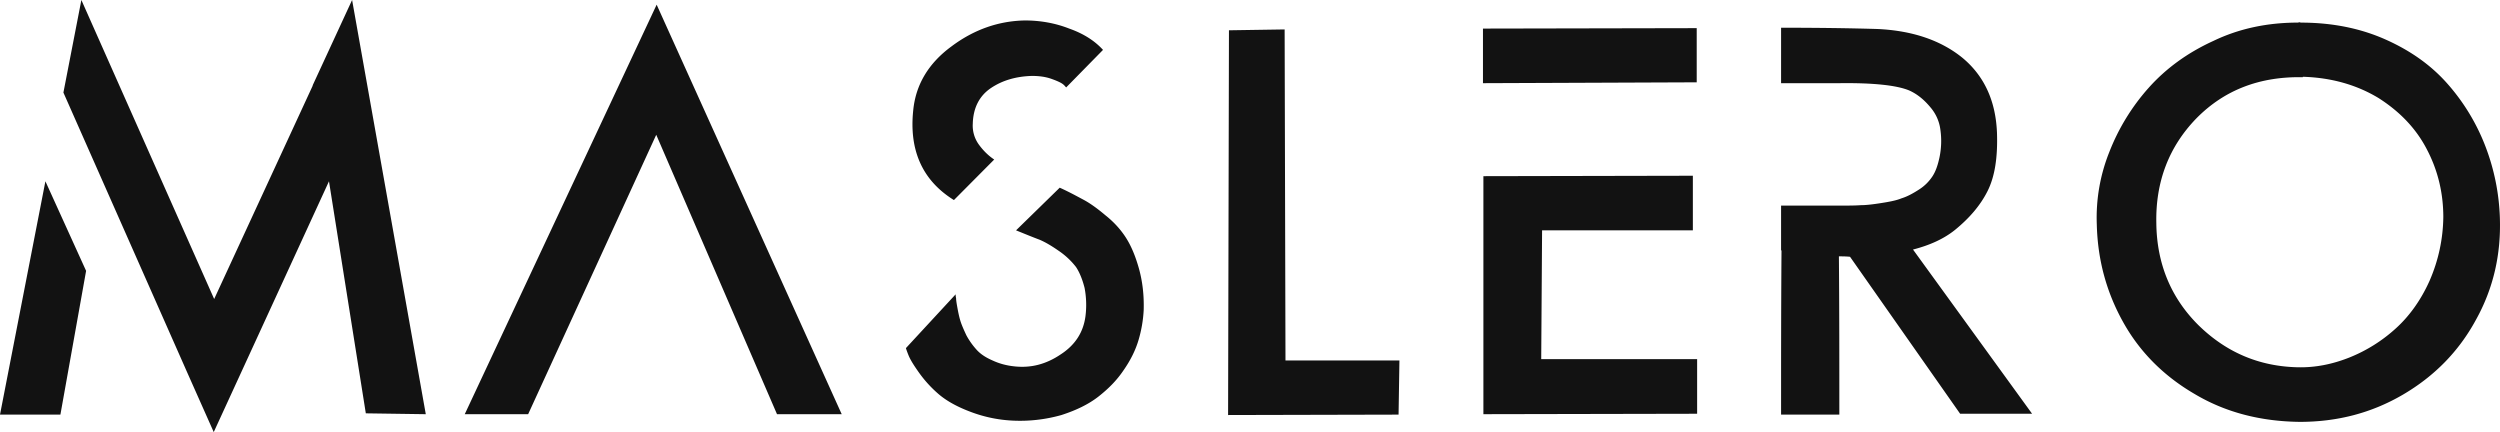
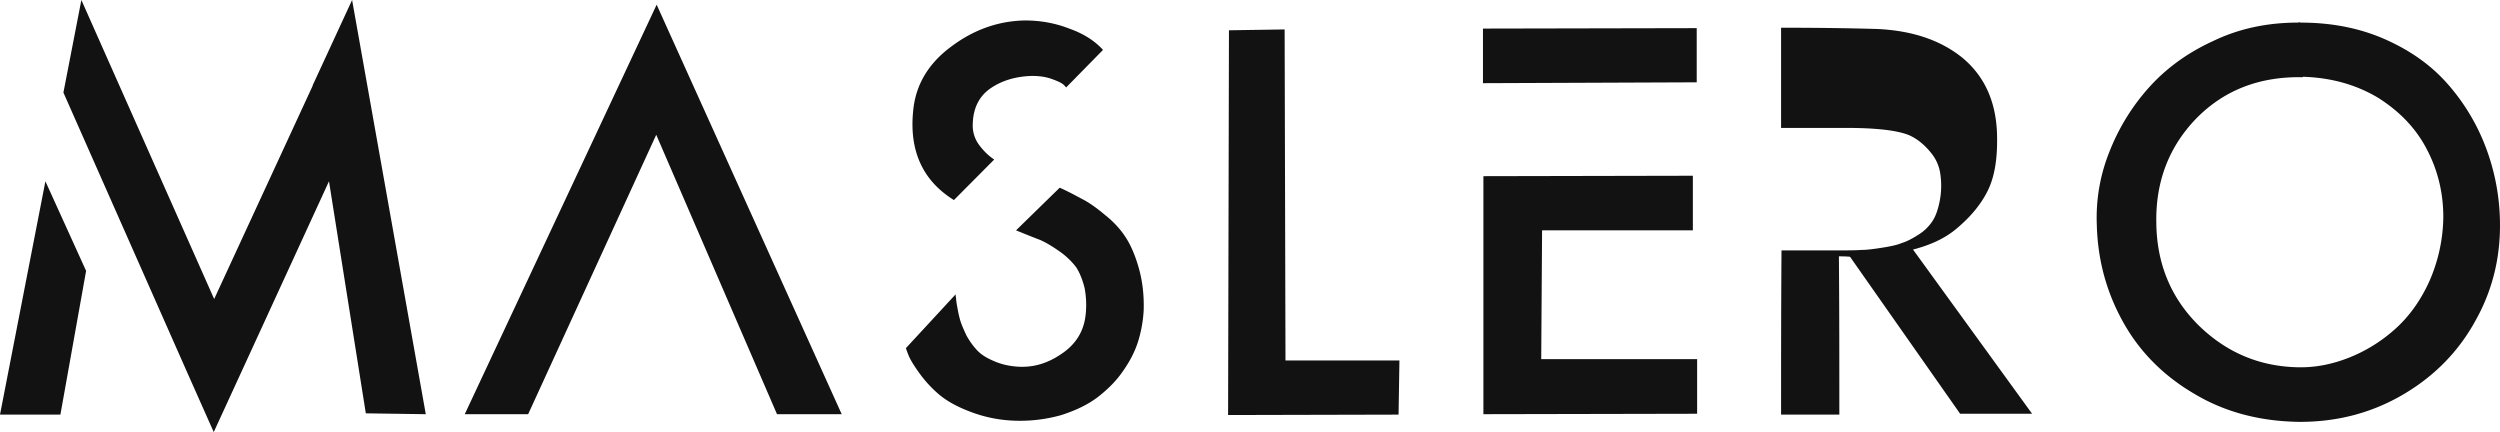
<svg xmlns="http://www.w3.org/2000/svg" width="162" height="28" fill="none">
-   <path fill="#121212" d="m0 26.867 2.942-15.12 2.637 5.805-1.665 9.315H0zm12.019-2.986L4.109 5.998 5.273 0l8.605 19.376 6.384-13.82v-.028L22.816 0l4.775 26.84-3.886-.056-2.387-15.037L13.85 28l-1.832-4.119zm18.097 2.959L42.551.303 54.543 26.84H50.35L42.524 8.734l-8.3 18.105h-4.108zM65.84 14.926l2.83-2.764c.612.276 1.111.553 1.528.774.416.221.888.553 1.443 1.023.555.442 1 .94 1.332 1.465.333.525.61 1.188.833 1.99.222.801.333 1.686.305 2.68a8.32 8.32 0 0 1-.333 1.936c-.194.663-.527 1.326-.971 1.962-.444.663-1 1.216-1.638 1.714-.638.497-1.443.884-2.387 1.188a9.843 9.843 0 0 1-3.192.36 8.86 8.86 0 0 1-2.804-.608c-.86-.332-1.526-.719-2.026-1.161a7.812 7.812 0 0 1-1.221-1.355c-.333-.47-.555-.829-.666-1.105-.111-.277-.167-.442-.167-.47l3.22-3.483c0 .055 0 .138.028.249 0 .11.027.304.083.608.055.304.11.58.194.857.084.276.222.58.389.94.194.359.416.663.666.94.25.276.583.497 1.027.69.416.194.888.332 1.443.387 1.055.11 2.027-.138 2.97-.774.944-.608 1.472-1.437 1.61-2.46a5.848 5.848 0 0 0-.055-1.852c-.139-.552-.333-1.022-.555-1.354a4.844 4.844 0 0 0-1.083-1.023c-.472-.331-.888-.58-1.277-.746-.444-.166-.916-.36-1.526-.608zm3.247-9.26c-.055-.055-.11-.138-.222-.22-.11-.084-.333-.194-.721-.332-.39-.139-.806-.194-1.277-.194-1 .028-1.888.276-2.637.774-.75.498-1.166 1.271-1.194 2.322a2.09 2.09 0 0 0 .416 1.382c.306.414.639.719.972.94l-2.61 2.626C59.762 11.691 58.9 9.73 59.179 7.13c.166-1.658 1-3.04 2.47-4.118 1.471-1.106 3.081-1.659 4.775-1.686.971 0 1.943.166 2.859.525.943.332 1.665.802 2.192 1.382l-2.387 2.432zm10.549-3.703 3.608-.056.055 21.45h7.384l-.056 3.51-11.047.027.056-24.931zm30.311-.139v3.51l-13.851.056V1.852l13.851-.028zm-.25 9.564v3.538h-9.77l-.056 8.347h10.103v3.538l-13.85.028V11.416l13.573-.028zm11.99-9.508c2.276.11 4.108.746 5.496 1.88 1.388 1.16 2.137 2.763 2.221 4.836.055 1.603-.139 2.847-.611 3.787s-1.194 1.769-2.11 2.515c-.721.58-1.637.995-2.72 1.272l7.717 10.641h-4.663l-7.134-10.171c-.25-.028-.5-.028-.722-.028.028 3.428.028 6.855.028 10.255h-3.775c0-3.538 0-7.076.028-10.642h-.028v-2.902h3.775c.555 0 1.027 0 1.388-.028.361 0 .805-.055 1.332-.138.528-.083.972-.166 1.305-.304.361-.11.722-.304 1.11-.553a2.92 2.92 0 0 0 .888-.857c.222-.332.361-.746.472-1.271a5.152 5.152 0 0 0 .056-1.742 2.745 2.745 0 0 0-.639-1.465c-.388-.47-.832-.856-1.388-1.105-.804-.332-2.303-.498-4.524-.47h-3.775V1.797c2.332 0 4.413.027 6.273.083zm27.231-.415a.177.177 0 0 1 .166 0c2.026 0 3.858.36 5.524 1.106 1.665.746 2.998 1.713 4.052 2.93a13.345 13.345 0 0 1 2.415 4.035c.555 1.465.861 2.985.916 4.56.084 2.378-.416 4.59-1.554 6.634-1.11 2.046-2.693 3.65-4.719 4.838-2.026 1.188-4.247 1.769-6.689 1.769-2.526-.028-4.802-.608-6.801-1.797-1.998-1.16-3.553-2.709-4.635-4.644-1.083-1.934-1.666-4.035-1.721-6.357a11.436 11.436 0 0 1 .805-4.671 13.745 13.745 0 0 1 2.553-4.174c1.111-1.244 2.499-2.267 4.192-3.04 1.665-.802 3.497-1.19 5.496-1.19zm.305 3.51v.028c-2.803-.055-5.08.83-6.884 2.653-1.776 1.825-2.664 4.091-2.609 6.8.028 2.626.944 4.837 2.72 6.606 1.804 1.77 3.942 2.681 6.44 2.737 1.138.027 2.248-.194 3.359-.636a9.957 9.957 0 0 0 2.997-1.88c.889-.801 1.638-1.852 2.193-3.095a10.62 10.62 0 0 0 .888-4.119c0-1.575-.36-3.04-1.054-4.367-.694-1.355-1.749-2.46-3.137-3.345-1.416-.857-3.053-1.326-4.913-1.382z" />
+   <path fill="#121212" d="m0 26.867 2.942-15.12 2.637 5.805-1.665 9.315H0zm12.019-2.986L4.109 5.998 5.273 0l8.605 19.376 6.384-13.82v-.028L22.816 0l4.775 26.84-3.886-.056-2.387-15.037L13.85 28l-1.832-4.119zm18.097 2.959L42.551.303 54.543 26.84H50.35L42.524 8.734l-8.3 18.105h-4.108zM65.84 14.926l2.83-2.764c.612.276 1.111.553 1.528.774.416.221.888.553 1.443 1.023.555.442 1 .94 1.332 1.465.333.525.61 1.188.833 1.99.222.801.333 1.686.305 2.68a8.32 8.32 0 0 1-.333 1.936c-.194.663-.527 1.326-.971 1.962-.444.663-1 1.216-1.638 1.714-.638.497-1.443.884-2.387 1.188a9.843 9.843 0 0 1-3.192.36 8.86 8.86 0 0 1-2.804-.608c-.86-.332-1.526-.719-2.026-1.161a7.812 7.812 0 0 1-1.221-1.355c-.333-.47-.555-.829-.666-1.105-.111-.277-.167-.442-.167-.47l3.22-3.483c0 .055 0 .138.028.249 0 .11.027.304.083.608.055.304.11.58.194.857.084.276.222.58.389.94.194.359.416.663.666.94.25.276.583.497 1.027.69.416.194.888.332 1.443.387 1.055.11 2.027-.138 2.97-.774.944-.608 1.472-1.437 1.61-2.46a5.848 5.848 0 0 0-.055-1.852c-.139-.552-.333-1.022-.555-1.354a4.844 4.844 0 0 0-1.083-1.023c-.472-.331-.888-.58-1.277-.746-.444-.166-.916-.36-1.526-.608zm3.247-9.26c-.055-.055-.11-.138-.222-.22-.11-.084-.333-.194-.721-.332-.39-.139-.806-.194-1.277-.194-1 .028-1.888.276-2.637.774-.75.498-1.166 1.271-1.194 2.322a2.09 2.09 0 0 0 .416 1.382c.306.414.639.719.972.94l-2.61 2.626C59.762 11.691 58.9 9.73 59.179 7.13c.166-1.658 1-3.04 2.47-4.118 1.471-1.106 3.081-1.659 4.775-1.686.971 0 1.943.166 2.859.525.943.332 1.665.802 2.192 1.382l-2.387 2.432zm10.549-3.703 3.608-.056.055 21.45h7.384l-.056 3.51-11.047.027.056-24.931zm30.311-.139v3.51l-13.851.056V1.852l13.851-.028zm-.25 9.564v3.538h-9.77l-.056 8.347h10.103v3.538l-13.85.028V11.416l13.573-.028zm11.99-9.508c2.276.11 4.108.746 5.496 1.88 1.388 1.16 2.137 2.763 2.221 4.836.055 1.603-.139 2.847-.611 3.787s-1.194 1.769-2.11 2.515c-.721.58-1.637.995-2.72 1.272l7.717 10.641h-4.663l-7.134-10.171c-.25-.028-.5-.028-.722-.028.028 3.428.028 6.855.028 10.255h-3.775c0-3.538 0-7.076.028-10.642h-.028h3.775c.555 0 1.027 0 1.388-.028.361 0 .805-.055 1.332-.138.528-.083.972-.166 1.305-.304.361-.11.722-.304 1.11-.553a2.92 2.92 0 0 0 .888-.857c.222-.332.361-.746.472-1.271a5.152 5.152 0 0 0 .056-1.742 2.745 2.745 0 0 0-.639-1.465c-.388-.47-.832-.856-1.388-1.105-.804-.332-2.303-.498-4.524-.47h-3.775V1.797c2.332 0 4.413.027 6.273.083zm27.231-.415a.177.177 0 0 1 .166 0c2.026 0 3.858.36 5.524 1.106 1.665.746 2.998 1.713 4.052 2.93a13.345 13.345 0 0 1 2.415 4.035c.555 1.465.861 2.985.916 4.56.084 2.378-.416 4.59-1.554 6.634-1.11 2.046-2.693 3.65-4.719 4.838-2.026 1.188-4.247 1.769-6.689 1.769-2.526-.028-4.802-.608-6.801-1.797-1.998-1.16-3.553-2.709-4.635-4.644-1.083-1.934-1.666-4.035-1.721-6.357a11.436 11.436 0 0 1 .805-4.671 13.745 13.745 0 0 1 2.553-4.174c1.111-1.244 2.499-2.267 4.192-3.04 1.665-.802 3.497-1.19 5.496-1.19zm.305 3.51v.028c-2.803-.055-5.08.83-6.884 2.653-1.776 1.825-2.664 4.091-2.609 6.8.028 2.626.944 4.837 2.72 6.606 1.804 1.77 3.942 2.681 6.44 2.737 1.138.027 2.248-.194 3.359-.636a9.957 9.957 0 0 0 2.997-1.88c.889-.801 1.638-1.852 2.193-3.095a10.62 10.62 0 0 0 .888-4.119c0-1.575-.36-3.04-1.054-4.367-.694-1.355-1.749-2.46-3.137-3.345-1.416-.857-3.053-1.326-4.913-1.382z" />
</svg>